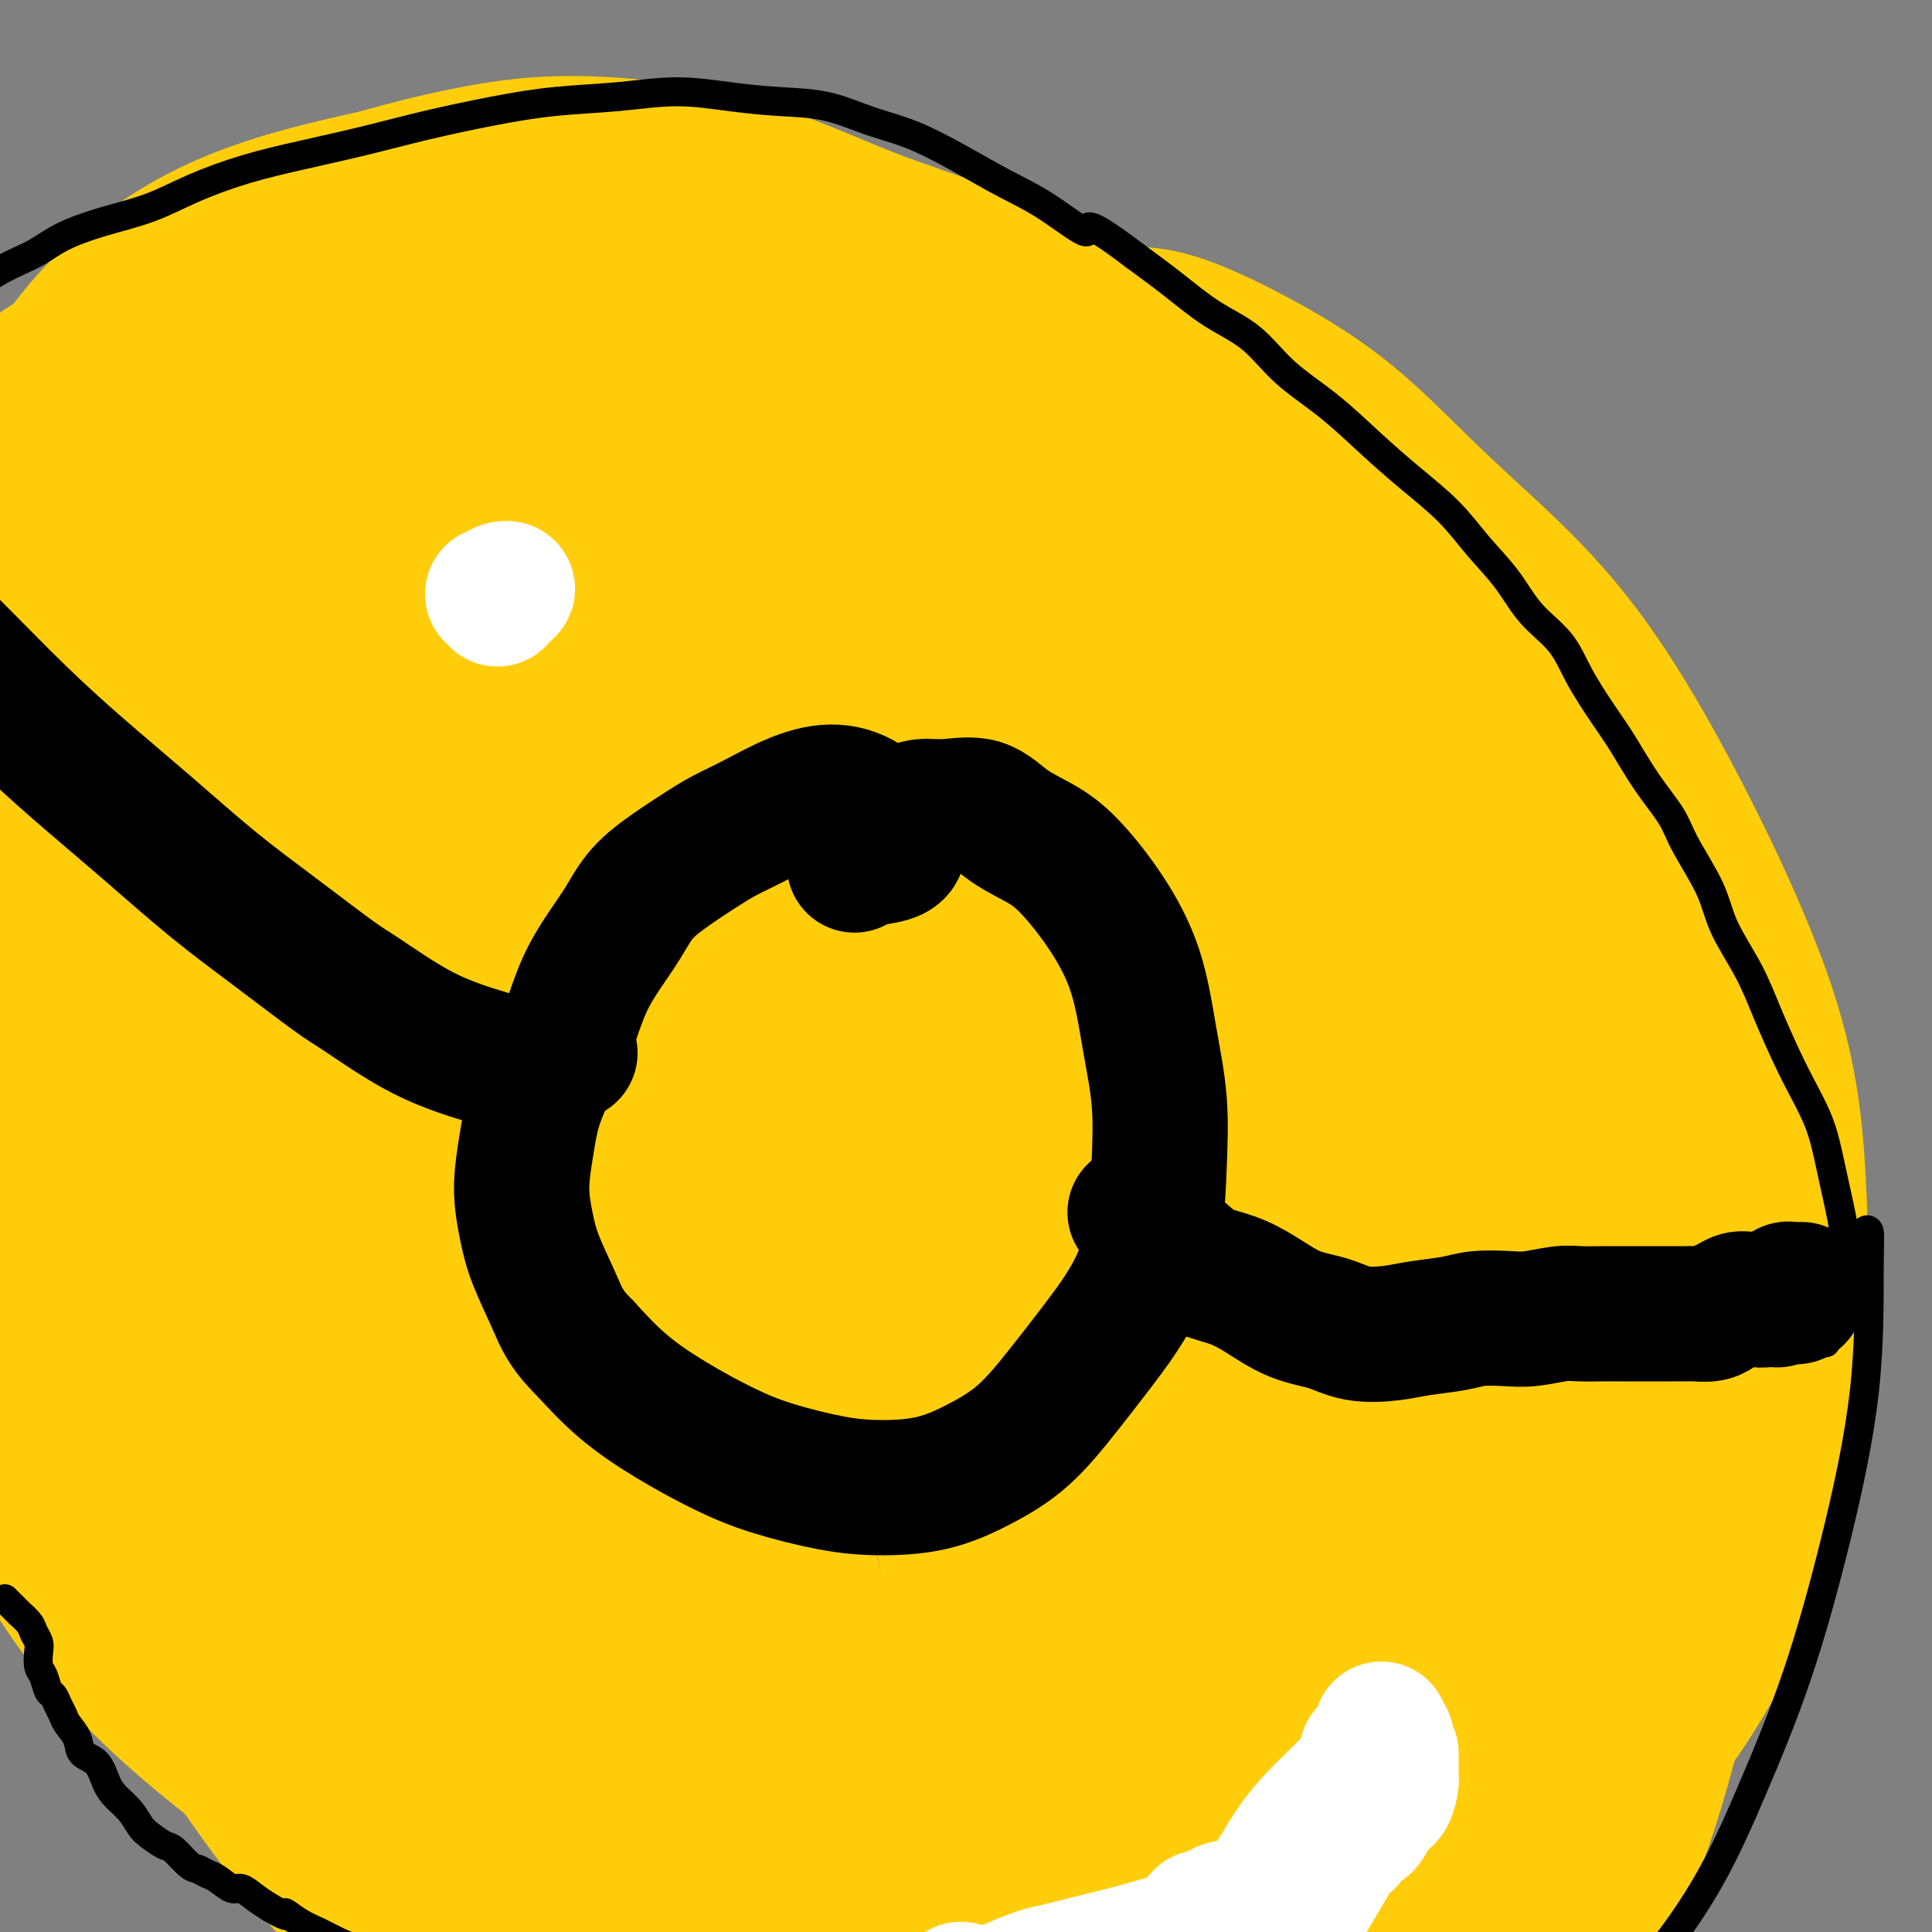
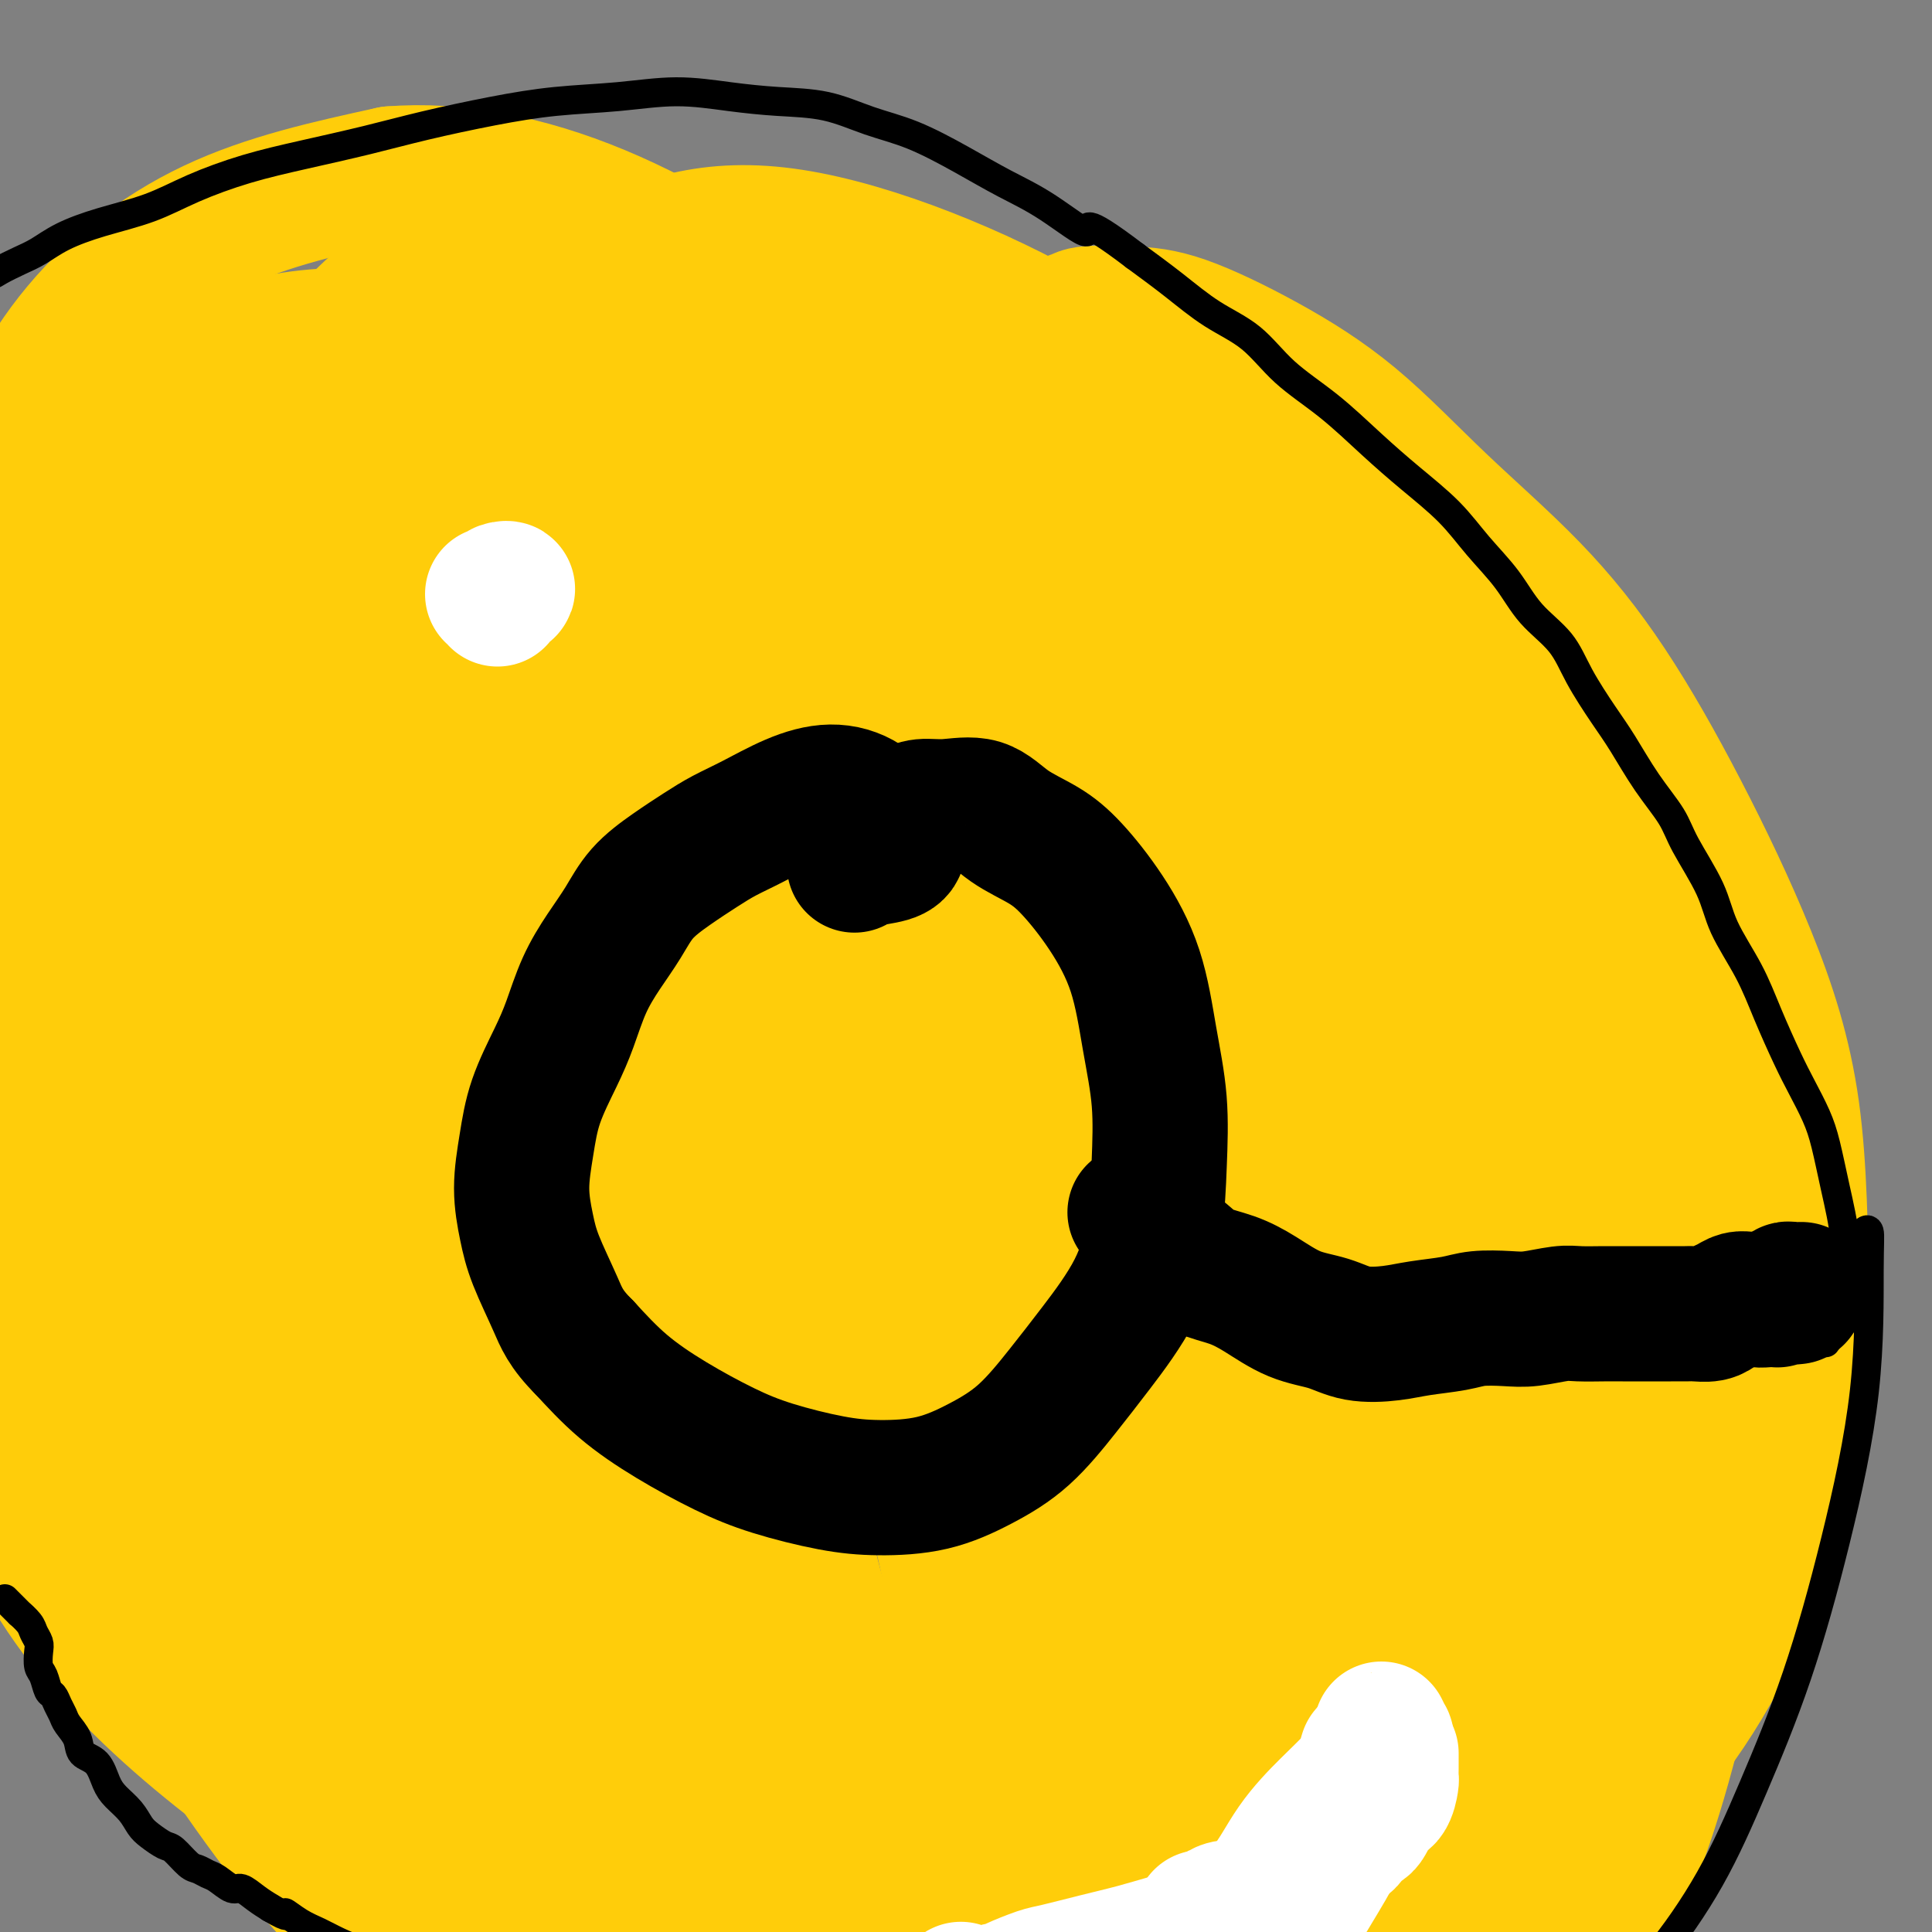
<svg xmlns="http://www.w3.org/2000/svg" viewBox="0 0 400 400" version="1.1">
  <rect x="0" y="0" width="400" height="400" fill="#808080" stroke="none" />
  <g fill="none" stroke="#FFCD0A" stroke-width="28" stroke-linecap="round" stroke-linejoin="round">
    <path d="M210,71c2.958,-1.034 5.915,-2.067 8,-3c2.085,-0.933 3.297,-1.765 4,-2c0.703,-0.235 0.896,0.127 1,0c0.104,-0.127 0.119,-0.742 2,-1c1.881,-0.258 5.627,-0.160 9,0c3.373,0.160 6.373,0.382 11,2c4.627,1.618 10.881,4.632 17,8c6.119,3.368 12.104,7.091 18,12c5.896,4.909 11.704,11.004 18,17c6.296,5.996 13.081,11.894 19,18c5.919,6.106 10.972,12.421 16,20c5.028,7.579 10.031,16.424 15,26c4.969,9.576 9.906,19.885 14,30c4.094,10.115 7.347,20.037 9,32c1.653,11.963 1.707,25.969 2,37c0.293,11.031 0.823,19.089 0,27c-0.823,7.911 -3.001,15.675 -6,24c-2.999,8.325 -6.819,17.211 -11,25c-4.181,7.789 -8.724,14.480 -14,21c-5.276,6.520 -11.284,12.867 -18,18c-6.716,5.133 -14.138,9.051 -22,13c-7.862,3.949 -16.162,7.928 -25,11c-8.838,3.072 -18.214,5.236 -27,7c-8.786,1.764 -16.981,3.127 -26,4c-9.019,0.873 -18.862,1.257 -29,2c-10.138,0.743 -20.570,1.844 -31,2c-10.430,0.156 -20.856,-0.634 -31,-2c-10.144,-1.366 -20.005,-3.307 -29,-6c-8.995,-2.693 -17.123,-6.139 -24,-11c-6.877,-4.861 -12.503,-11.138 -18,-18c-5.497,-6.862 -10.865,-14.309 -16,-22c-5.135,-7.691 -10.039,-15.626 -15,-24c-4.961,-8.374 -9.981,-17.187 -15,-26" />
-     <path d="M16,312c-7.351,-12.324 -10.728,-18.133 -15,-26c-4.272,-7.867 -9.437,-17.793 -14,-27c-4.563,-9.207 -8.523,-17.697 -12,-26c-3.477,-8.303 -6.471,-16.420 -9,-24c-2.529,-7.580 -4.593,-14.624 -6,-21c-1.407,-6.376 -2.157,-12.084 -2,-18c0.157,-5.916 1.222,-12.041 3,-18c1.778,-5.959 4.271,-11.753 7,-18c2.729,-6.247 5.695,-12.947 9,-19c3.305,-6.053 6.950,-11.459 11,-17c4.050,-5.541 8.504,-11.216 12,-15c3.496,-3.784 6.035,-5.677 13,-10c6.965,-4.323 18.357,-11.076 25,-15c6.643,-3.924 8.539,-5.019 12,-7c3.461,-1.981 8.488,-4.850 12,-7c3.512,-2.150 5.510,-3.582 9,-5c3.490,-1.418 8.472,-2.820 13,-4c4.528,-1.180 8.603,-2.136 13,-3c4.397,-0.864 9.118,-1.636 14,-2c4.882,-0.364 9.927,-0.320 15,0c5.073,0.320 10.176,0.915 16,2c5.824,1.085 12.368,2.659 19,5c6.632,2.341 13.350,5.451 20,8c6.650,2.549 13.232,4.539 19,7c5.768,2.461 10.722,5.394 16,8c5.278,2.606 10.878,4.886 17,8c6.122,3.114 12.765,7.061 19,11c6.235,3.939 12.063,7.868 18,12c5.937,4.132 11.982,8.466 18,13c6.018,4.534 12.009,9.267 18,14" />
    <path d="M306,118c13.784,11.013 11.744,13.544 14,20c2.256,6.456 8.809,16.835 14,29c5.191,12.165 9.021,26.115 11,41c1.979,14.885 2.106,30.703 1,47c-1.106,16.297 -3.447,33.072 -7,47c-3.553,13.928 -8.318,25.009 -14,35c-5.682,9.991 -12.281,18.892 -19,27c-6.719,8.108 -13.560,15.422 -20,21c-6.440,5.578 -12.481,9.421 -18,12c-5.519,2.579 -10.518,3.894 -16,3c-5.482,-0.894 -11.446,-3.998 -17,-8c-5.554,-4.002 -10.696,-8.901 -16,-16c-5.304,-7.099 -10.770,-16.397 -15,-27c-4.230,-10.603 -7.223,-22.510 -10,-36c-2.777,-13.490 -5.337,-28.564 -8,-45c-2.663,-16.436 -5.428,-34.233 -7,-53c-1.572,-18.767 -1.949,-38.505 -3,-57c-1.051,-18.495 -2.776,-35.746 -3,-49c-0.224,-13.254 1.052,-22.510 4,-28c2.948,-5.490 7.568,-7.214 13,-8c5.432,-0.786 11.676,-0.636 20,2c8.324,2.636 18.728,7.757 29,16c10.272,8.243 20.411,19.608 31,34c10.589,14.392 21.628,31.810 31,52c9.372,20.190 17.077,43.152 21,66c3.923,22.848 4.065,45.584 1,66c-3.065,20.416 -9.337,38.514 -17,51c-7.663,12.486 -16.717,19.362 -27,24c-10.283,4.638 -21.795,7.040 -33,7c-11.205,-0.040 -22.102,-2.520 -33,-5" />
    <path d="M213,386c-11.564,-3.387 -23.975,-9.356 -36,-17c-12.025,-7.644 -23.665,-16.963 -34,-28c-10.335,-11.037 -19.364,-23.793 -27,-37c-7.636,-13.207 -13.878,-26.864 -19,-41c-5.122,-14.136 -9.125,-28.749 -12,-43c-2.875,-14.251 -4.622,-28.139 -5,-40c-0.378,-11.861 0.612,-21.693 1,-26c0.388,-4.307 0.175,-3.087 2,-10c1.825,-6.913 5.688,-21.959 11,-33c5.312,-11.041 12.073,-18.075 20,-24c7.927,-5.925 17.020,-10.739 27,-13c9.980,-2.261 20.849,-1.969 33,0c12.151,1.969 25.585,5.615 40,13c14.415,7.385 29.810,18.508 45,31c15.190,12.492 30.175,26.353 43,43c12.825,16.647 23.491,36.081 34,54c10.509,17.919 20.860,34.323 21,67c0.140,32.677 -9.931,81.629 -20,105c-10.069,23.371 -20.134,21.163 -31,21c-10.866,-0.163 -22.531,1.718 -35,0c-12.469,-1.718 -25.740,-7.037 -39,-14c-13.260,-6.963 -26.509,-15.570 -39,-25c-12.491,-9.430 -24.225,-19.682 -35,-31c-10.775,-11.318 -20.591,-23.701 -29,-37c-8.409,-13.299 -15.413,-27.516 -21,-42c-5.587,-14.484 -9.758,-29.237 -13,-43c-3.242,-13.763 -5.554,-26.536 -7,-39c-1.446,-12.464 -2.027,-24.619 0,-36c2.027,-11.381 6.661,-21.987 12,-32c5.339,-10.013 11.383,-19.432 20,-27c8.617,-7.568 19.809,-13.284 31,-19" />
    <path d="M151,63c10.832,-3.965 22.414,-4.378 36,-2c13.586,2.378 29.178,7.548 45,16c15.822,8.452 31.873,20.185 49,39c17.127,18.815 35.330,44.710 46,64c10.670,19.290 13.808,31.974 16,52c2.192,20.026 3.439,47.393 0,69c-3.439,21.607 -11.566,37.452 -22,49c-10.434,11.548 -23.177,18.799 -37,24c-13.823,5.201 -28.726,8.353 -43,8c-14.274,-0.353 -27.918,-4.210 -42,-9c-14.082,-4.790 -28.601,-10.512 -42,-18c-13.399,-7.488 -25.677,-16.740 -37,-27c-11.323,-10.260 -21.690,-21.527 -30,-33c-8.310,-11.473 -14.563,-23.151 -20,-36c-5.437,-12.849 -10.060,-26.869 -13,-40c-2.940,-13.131 -4.198,-25.371 -5,-37c-0.802,-11.629 -1.147,-22.645 1,-34c2.147,-11.355 6.786,-23.049 13,-34c6.214,-10.951 14.003,-21.161 24,-31c9.997,-9.839 22.203,-19.309 34,-26c11.797,-6.691 23.187,-10.602 40,-8c16.813,2.602 39.051,11.718 55,21c15.949,9.282 25.609,18.730 38,33c12.391,14.270 27.515,33.363 39,54c11.485,20.637 19.333,42.818 23,67c3.667,24.182 3.153,50.363 -2,74c-5.153,23.637 -14.944,44.729 -27,61c-12.056,16.271 -26.376,27.722 -42,35c-15.624,7.278 -32.553,10.382 -48,10c-15.447,-0.382 -29.414,-4.252 -44,-9c-14.586,-4.748 -29.793,-10.374 -45,-16" />
    <path d="M111,379c-15.047,-6.566 -30.164,-14.983 -43,-24c-12.836,-9.017 -23.389,-18.636 -34,-29c-10.611,-10.364 -21.279,-21.474 -29,-33c-7.721,-11.526 -12.494,-23.467 -16,-36c-3.506,-12.533 -5.746,-25.659 -7,-38c-1.254,-12.341 -1.521,-23.897 -1,-34c0.521,-10.103 1.831,-18.754 5,-27c3.169,-8.246 8.197,-16.089 14,-24c5.803,-7.911 12.382,-15.892 26,-26c13.618,-10.108 34.275,-22.343 49,-30c14.725,-7.657 23.519,-10.736 37,-13c13.481,-2.264 31.649,-3.712 48,0c16.351,3.712 30.885,12.583 45,24c14.115,11.417 27.811,25.379 39,41c11.189,15.621 19.869,32.900 26,52c6.131,19.100 9.711,40.020 9,62c-0.711,21.980 -5.715,45.021 -15,66c-9.285,20.979 -22.852,39.897 -40,55c-17.148,15.103 -37.878,26.389 -56,32c-18.122,5.611 -33.638,5.545 -48,3c-14.362,-2.545 -27.571,-7.570 -40,-14c-12.429,-6.430 -24.076,-14.266 -35,-23c-10.924,-8.734 -21.123,-18.366 -29,-29c-7.877,-10.634 -13.433,-22.269 -18,-36c-4.567,-13.731 -8.145,-29.557 -10,-46c-1.855,-16.443 -1.987,-33.504 -2,-51c-0.013,-17.496 0.093,-35.426 2,-52c1.907,-16.574 5.614,-31.793 10,-45c4.386,-13.207 9.450,-24.402 17,-34c7.550,-9.598 17.586,-17.599 29,-23c11.414,-5.401 24.207,-8.200 37,-11" />
    <path d="M81,36c13.273,-1.075 27.954,1.738 43,8c15.046,6.262 30.457,15.974 46,28c15.543,12.026 31.216,26.367 45,45c13.784,18.633 25.677,41.557 34,66c8.323,24.443 13.075,50.403 14,77c0.925,26.597 -1.978,53.829 -9,76c-7.022,22.171 -18.164,39.280 -29,51c-10.836,11.720 -21.366,18.051 -33,21c-11.634,2.949 -24.373,2.517 -37,0c-12.627,-2.517 -25.141,-7.119 -37,-13c-11.859,-5.881 -23.064,-13.040 -34,-22c-10.936,-8.960 -21.603,-19.721 -31,-31c-9.397,-11.279 -17.525,-23.077 -24,-36c-6.475,-12.923 -11.297,-26.969 -14,-41c-2.703,-14.031 -3.287,-28.045 -3,-41c0.287,-12.955 1.445,-24.852 4,-34c2.555,-9.148 6.507,-15.548 13,-21c6.493,-5.452 15.528,-9.955 28,-16c12.472,-6.045 28.380,-13.632 47,-22c18.620,-8.368 39.951,-17.518 60,-23c20.049,-5.482 38.817,-7.297 55,-4c16.183,3.297 29.780,11.704 44,25c14.220,13.296 29.064,31.480 40,51c10.936,19.520 17.965,40.375 22,61c4.035,20.625 5.075,41.020 2,61c-3.075,19.980 -10.264,39.545 -21,54c-10.736,14.455 -25.018,23.802 -41,30c-15.982,6.198 -33.665,9.249 -49,7c-15.335,-2.249 -28.321,-9.798 -41,-18c-12.679,-8.202 -25.051,-17.058 -36,-28c-10.949,-10.942 -20.474,-23.971 -30,-37" />
    <path d="M109,310c-8.681,-13.526 -15.385,-28.839 -21,-45c-5.615,-16.161 -10.143,-33.168 -13,-50c-2.857,-16.832 -4.045,-33.487 -4,-50c0.045,-16.513 1.322,-32.884 5,-47c3.678,-14.116 9.757,-25.976 18,-35c8.243,-9.024 18.651,-15.210 31,-17c12.349,-1.790 26.640,0.817 43,9c16.360,8.183 34.790,21.943 52,39c17.210,17.057 33.200,37.412 45,61c11.800,23.588 19.410,50.410 23,75c3.590,24.590 3.162,46.947 -1,66c-4.162,19.053 -12.057,34.801 -22,46c-9.943,11.199 -21.935,17.850 -34,21c-12.065,3.150 -24.203,2.799 -36,-1c-11.797,-3.799 -23.253,-11.047 -35,-20c-11.747,-8.953 -23.786,-19.613 -36,-31c-12.214,-11.387 -24.602,-23.503 -35,-37c-10.398,-13.497 -18.807,-28.377 -27,-43c-8.193,-14.623 -16.169,-28.990 -22,-43c-5.831,-14.010 -9.517,-27.664 -12,-40c-2.483,-12.336 -3.764,-23.354 -2,-34c1.764,-10.646 6.574,-20.921 14,-29c7.426,-8.079 17.467,-13.962 31,-18c13.533,-4.038 30.556,-6.233 49,-4c18.444,2.233 38.307,8.892 57,20c18.693,11.108 36.216,26.666 51,42c14.784,15.334 26.829,30.446 37,48c10.171,17.554 18.469,37.551 22,57c3.531,19.449 2.297,38.352 -3,57c-5.297,18.648 -14.656,37.042 -28,51c-13.344,13.958 -30.672,23.479 -48,33" />
    <path d="M208,391c-16.937,7.423 -35.281,9.482 -52,9c-16.719,-0.482 -31.813,-3.504 -46,-9c-14.187,-5.496 -27.465,-13.467 -40,-22c-12.535,-8.533 -24.326,-17.630 -35,-27c-10.674,-9.370 -20.231,-19.013 -27,-30c-6.769,-10.987 -10.750,-23.318 -13,-37c-2.250,-13.682 -2.771,-28.715 -2,-39c0.771,-10.285 2.833,-15.823 7,-23c4.167,-7.177 10.440,-15.993 19,-24c8.560,-8.007 19.408,-15.204 33,-24c13.592,-8.796 29.928,-19.192 48,-31c18.072,-11.808 37.878,-25.029 55,-33c17.122,-7.971 31.558,-10.692 46,-8c14.442,2.692 28.889,10.796 43,22c14.111,11.204 27.884,25.509 40,41c12.116,15.491 22.574,32.167 31,51c8.426,18.833 14.820,39.821 18,62c3.180,22.179 3.146,45.548 -1,67c-4.146,21.452 -12.402,40.986 -23,57c-10.598,16.014 -23.537,28.507 -38,36c-14.463,7.493 -30.451,9.985 -45,9c-14.549,-0.985 -27.659,-5.448 -40,-12c-12.341,-6.552 -23.913,-15.193 -35,-26c-11.087,-10.807 -21.687,-23.781 -31,-38c-9.313,-14.219 -17.337,-29.684 -24,-47c-6.663,-17.316 -11.964,-36.482 -17,-56c-5.036,-19.518 -9.805,-39.387 -13,-57c-3.195,-17.613 -4.815,-32.968 -5,-47c-0.185,-14.032 1.066,-26.739 4,-37c2.934,-10.261 7.553,-18.074 16,-24c8.447,-5.926 20.724,-9.963 33,-14" />
    <path d="M114,80c12.824,-2.450 28.383,-1.575 43,2c14.617,3.575 28.293,9.849 43,19c14.707,9.151 30.444,21.180 43,35c12.556,13.820 21.931,29.432 29,48c7.069,18.568 11.830,40.093 12,61c0.170,20.907 -4.253,41.196 -13,59c-8.747,17.804 -21.818,33.122 -37,43c-15.182,9.878 -32.475,14.315 -48,15c-15.525,0.685 -29.283,-2.383 -43,-8c-13.717,-5.617 -27.394,-13.783 -41,-22c-13.606,-8.217 -27.142,-16.487 -40,-26c-12.858,-9.513 -25.040,-20.271 -35,-32c-9.960,-11.729 -17.700,-24.429 -24,-37c-6.300,-12.571 -11.161,-25.012 -14,-37c-2.839,-11.988 -3.657,-23.522 -2,-35c1.657,-11.478 5.789,-22.900 13,-33c7.211,-10.100 17.502,-18.877 29,-28c11.498,-9.123 24.202,-18.591 44,-24c19.798,-5.409 46.691,-6.760 65,-5c18.309,1.760 28.033,6.630 43,17c14.967,10.370 35.177,26.240 52,44c16.823,17.760 30.260,37.410 40,59c9.740,21.590 15.782,45.119 18,69c2.218,23.881 0.613,48.112 -6,71c-6.613,22.888 -18.233,44.432 -32,60c-13.767,15.568 -29.682,25.159 -45,30c-15.318,4.841 -30.038,4.933 -45,2c-14.962,-2.933 -30.165,-8.889 -44,-16c-13.835,-7.111 -26.302,-15.376 -39,-24c-12.698,-8.624 -25.628,-17.607 -36,-28c-10.372,-10.393 -18.186,-22.197 -26,-34" />
    <path d="M18,325c-6.551,-12.028 -9.930,-25.098 -12,-38c-2.070,-12.902 -2.833,-25.635 -3,-39c-0.167,-13.365 0.261,-27.360 3,-39c2.739,-11.640 7.789,-20.923 14,-29c6.211,-8.077 13.583,-14.947 25,-23c11.417,-8.053 26.879,-17.287 44,-27c17.121,-9.713 35.903,-19.903 54,-27c18.097,-7.097 35.511,-11.102 53,-9c17.489,2.102 35.052,10.310 51,23c15.948,12.690 30.279,29.862 41,49c10.721,19.138 17.830,40.243 22,64c4.170,23.757 5.400,50.167 1,75c-4.400,24.833 -14.429,48.089 -27,66c-12.571,17.911 -27.684,30.478 -42,37c-14.316,6.522 -27.835,6.999 -42,4c-14.165,-2.999 -28.976,-9.473 -44,-17c-15.024,-7.527 -30.262,-16.105 -45,-26c-14.738,-9.895 -28.975,-21.105 -42,-33c-13.025,-11.895 -24.839,-24.475 -35,-38c-10.161,-13.525 -18.670,-27.994 -26,-44c-7.330,-16.006 -13.480,-33.547 -18,-50c-4.520,-16.453 -7.408,-31.816 -9,-45c-1.592,-13.184 -1.886,-24.187 1,-34c2.886,-9.813 8.952,-18.434 18,-26c9.048,-7.566 21.079,-14.075 34,-20c12.921,-5.925 26.732,-11.265 47,-9c20.268,2.265 46.995,12.134 65,22c18.005,9.866 27.290,19.727 40,35c12.710,15.273 28.845,35.958 40,58c11.155,22.042 17.330,45.441 19,69c1.670,23.559 -1.165,47.280 -4,71" />
    <path d="M241,325c-5.137,21.883 -15.978,41.090 -28,54c-12.022,12.910 -25.225,19.523 -38,21c-12.775,1.477 -25.121,-2.181 -38,-8c-12.879,-5.819 -26.290,-13.797 -39,-23c-12.710,-9.203 -24.719,-19.631 -36,-31c-11.281,-11.369 -21.833,-23.679 -31,-37c-9.167,-13.321 -16.950,-27.651 -23,-43c-6.050,-15.349 -10.366,-31.715 -13,-47c-2.634,-15.285 -3.587,-29.490 -3,-43c0.587,-13.510 2.713,-26.326 8,-38c5.287,-11.674 13.733,-22.205 25,-32c11.267,-9.795 25.354,-18.852 40,-25c14.646,-6.148 29.849,-9.386 50,-3c20.151,6.386 45.249,22.396 62,36c16.751,13.604 25.153,24.800 36,43c10.847,18.200 24.137,43.403 32,69c7.863,25.597 10.298,51.588 8,76c-2.298,24.412 -9.329,47.245 -20,66c-10.671,18.755 -24.982,33.431 -39,42c-14.018,8.569 -27.744,11.029 -40,9c-12.256,-2.029 -23.042,-8.549 -34,-16c-10.958,-7.451 -22.090,-15.834 -32,-26c-9.910,-10.166 -18.600,-22.116 -26,-35c-7.400,-12.884 -13.511,-26.702 -18,-41c-4.489,-14.298 -7.356,-29.078 -9,-44c-1.644,-14.922 -2.064,-29.987 0,-43c2.064,-13.013 6.611,-23.973 14,-36c7.389,-12.027 17.620,-25.121 31,-37c13.380,-11.879 29.910,-22.544 45,-24c15.090,-1.456 28.740,6.298 41,21c12.260,14.702 23.130,36.351 34,58" />
    <path d="M200,188c9.522,20.131 16.327,41.460 20,63c3.673,21.540 4.215,43.293 1,63c-3.215,19.707 -10.188,37.369 -18,50c-7.812,12.631 -16.465,20.230 -27,22c-10.535,1.770 -22.954,-2.288 -31,-7c-8.046,-4.712 -11.720,-10.077 -17,-19c-5.280,-8.923 -12.165,-21.403 -17,-35c-4.835,-13.597 -7.620,-28.312 -10,-44c-2.380,-15.688 -4.354,-32.350 -5,-49c-0.646,-16.650 0.037,-33.290 3,-49c2.963,-15.710 8.204,-30.491 14,-42c5.796,-11.509 12.145,-19.745 20,-22c7.855,-2.255 17.216,1.471 27,9c9.784,7.529 19.991,18.862 30,34c10.009,15.138 19.819,34.080 27,56c7.181,21.920 11.732,46.816 13,71c1.268,24.184 -0.746,47.656 -6,69c-5.254,21.344 -13.746,40.561 -21,53c-7.254,12.439 -13.270,18.099 -18,19c-4.730,0.901 -8.174,-2.958 -12,-9c-3.826,-6.042 -8.034,-14.267 -11,-26c-2.966,-11.733 -4.690,-26.973 -6,-44c-1.310,-17.027 -2.204,-35.840 -3,-57c-0.796,-21.160 -1.492,-44.667 -2,-68c-0.508,-23.333 -0.826,-46.493 -1,-66c-0.174,-19.507 -0.202,-35.362 0,-44c0.202,-8.638 0.634,-10.058 3,-7c2.366,3.058 6.665,10.593 12,22c5.335,11.407 11.706,26.687 17,44c5.294,17.313 9.513,36.661 12,58c2.487,21.339 3.244,44.670 4,68" />
    <path d="M198,301c0.079,21.239 -1.724,40.336 -3,55c-1.276,14.664 -2.026,24.896 -2,31c0.026,6.104 0.828,8.081 2,7c1.172,-1.081 2.713,-5.219 5,-13c2.287,-7.781 5.321,-19.204 8,-34c2.679,-14.796 5.005,-32.965 6,-53c0.995,-20.035 0.660,-41.936 -1,-64c-1.660,-22.064 -4.646,-44.291 -9,-60c-4.354,-15.709 -10.077,-24.899 -15,-30c-4.923,-5.101 -9.046,-6.112 -12,-5c-2.954,1.112 -4.740,4.348 -6,10c-1.260,5.652 -1.994,13.722 -3,25c-1.006,11.278 -2.284,25.765 -3,41c-0.716,15.235 -0.869,31.218 -1,48c-0.131,16.782 -0.238,34.364 1,48c1.238,13.636 3.823,23.326 7,31c3.177,7.674 6.946,13.333 10,16c3.054,2.667 5.393,2.343 8,-1c2.607,-3.343 5.483,-9.704 8,-20c2.517,-10.296 4.675,-24.528 6,-41c1.325,-16.472 1.818,-35.184 0,-55c-1.818,-19.816 -5.945,-40.734 -11,-58c-5.055,-17.266 -11.036,-30.879 -17,-40c-5.964,-9.121 -11.911,-13.752 -17,-16c-5.089,-2.248 -9.319,-2.115 -12,0c-2.681,2.115 -3.812,6.211 -5,13c-1.188,6.789 -2.431,16.272 -3,28c-0.569,11.728 -0.462,25.700 0,41c0.462,15.300 1.278,31.927 2,49c0.722,17.073 1.349,34.592 1,51c-0.349,16.408 -1.675,31.704 -3,47" />
    <path d="M139,352c-1.318,13.509 -3.112,23.780 -4,30c-0.888,6.220 -0.869,8.388 -1,8c-0.131,-0.388 -0.413,-3.330 0,-9c0.413,-5.670 1.521,-14.066 3,-25c1.479,-10.934 3.327,-24.405 5,-40c1.673,-15.595 3.169,-33.315 3,-53c-0.169,-19.685 -2.003,-41.336 -4,-61c-1.997,-19.664 -4.158,-37.340 -7,-52c-2.842,-14.660 -6.364,-26.302 -9,-32c-2.636,-5.698 -4.387,-5.451 -6,-5c-1.613,0.451 -3.088,1.107 -4,6c-0.912,4.893 -1.262,14.023 -2,24c-0.738,9.977 -1.864,20.803 -4,37c-2.136,16.197 -5.283,37.767 -8,53c-2.717,15.233 -5.003,24.130 -9,36c-3.997,11.870 -9.704,26.714 -14,38c-4.296,11.286 -7.180,19.014 -9,24c-1.820,4.986 -2.574,7.229 -3,8c-0.426,0.771 -0.523,0.071 0,-3c0.523,-3.071 1.667,-8.514 4,-17c2.333,-8.486 5.856,-20.014 10,-33c4.144,-12.986 8.910,-27.428 12,-43c3.090,-15.572 4.503,-32.272 6,-48c1.497,-15.728 3.079,-30.482 4,-41c0.921,-10.518 1.181,-16.800 1,-20c-0.181,-3.200 -0.804,-3.317 -1,-2c-0.196,1.317 0.036,4.068 0,10c-0.036,5.932 -0.340,15.044 -1,25c-0.660,9.956 -1.678,20.758 -4,35c-2.322,14.242 -5.949,31.926 -9,48c-3.051,16.074 -5.525,30.537 -8,45" />
    <path d="M80,295c-3.954,21.072 -5.338,27.253 -6,33c-0.662,5.747 -0.603,11.059 1,13c1.603,1.941 4.751,0.511 9,-4c4.249,-4.511 9.598,-12.104 15,-21c5.402,-8.896 10.858,-19.094 16,-31c5.142,-11.906 9.970,-25.521 13,-38c3.030,-12.479 4.261,-23.822 5,-34c0.739,-10.178 0.987,-19.190 1,-27c0.013,-7.810 -0.209,-14.419 -1,-19c-0.791,-4.581 -2.150,-7.134 -3,-8c-0.850,-0.866 -1.192,-0.046 -2,3c-0.808,3.046 -2.083,8.318 -4,16c-1.917,7.682 -4.478,17.775 -7,28c-2.522,10.225 -5.005,20.580 -7,32c-1.995,11.420 -3.500,23.903 -5,34c-1.500,10.097 -2.993,17.809 -3,23c-0.007,5.191 1.473,7.861 3,8c1.527,0.139 3.102,-2.253 6,-9c2.898,-6.747 7.120,-17.848 12,-31c4.880,-13.152 10.417,-28.355 13,-44c2.583,-15.645 2.213,-31.730 2,-44c-0.213,-12.270 -0.269,-20.723 -2,-26c-1.731,-5.277 -5.139,-7.378 -8,-8c-2.861,-0.622 -5.176,0.233 -8,2c-2.824,1.767 -6.156,4.444 -10,10c-3.844,5.556 -8.198,13.991 -13,23c-4.802,9.009 -10.052,18.591 -16,30c-5.948,11.409 -12.594,24.646 -19,37c-6.406,12.354 -12.571,23.826 -18,34c-5.429,10.174 -10.123,19.050 -13,26c-2.877,6.950 -3.939,11.975 -5,17" />
    <path d="M26,320c-2.977,8.588 -1.421,8.558 0,9c1.421,0.442 2.706,1.355 5,1c2.294,-0.355 5.598,-1.979 9,-6c3.402,-4.021 6.903,-10.439 11,-17c4.097,-6.561 8.792,-13.264 13,-21c4.208,-7.736 7.930,-16.506 10,-24c2.070,-7.494 2.488,-13.713 3,-18c0.512,-4.287 1.117,-6.641 1,-8c-0.117,-1.359 -0.956,-1.722 -2,-1c-1.044,0.722 -2.294,2.530 -4,6c-1.706,3.470 -3.866,8.603 -7,15c-3.134,6.397 -7.240,14.059 -11,22c-3.760,7.941 -7.175,16.160 -9,22c-1.825,5.840 -2.062,9.302 -2,11c0.062,1.698 0.423,1.632 2,0c1.577,-1.632 4.371,-4.831 8,-10c3.629,-5.169 8.093,-12.309 14,-22c5.907,-9.691 13.257,-21.933 19,-35c5.743,-13.067 9.879,-26.958 14,-40c4.121,-13.042 8.229,-25.236 11,-39c2.771,-13.764 4.207,-29.098 5,-42c0.793,-12.902 0.945,-23.372 0,-29c-0.945,-5.628 -2.986,-6.416 -5,-7c-2.014,-0.584 -3.999,-0.965 -7,0c-3.001,0.965 -7.016,3.276 -11,7c-3.984,3.724 -7.938,8.860 -13,14c-5.062,5.140 -11.233,10.285 -17,15c-5.767,4.715 -11.130,9.000 -16,13c-4.870,4.000 -9.249,7.714 -12,11c-2.751,3.286 -3.876,6.143 -5,9" />
    <path d="M30,156c-1.026,2.760 -1.090,5.159 -1,7c0.090,1.841 0.333,3.122 2,4c1.667,0.878 4.758,1.351 8,0c3.242,-1.351 6.636,-4.525 11,-8c4.364,-3.475 9.697,-7.249 16,-15c6.303,-7.751 13.575,-19.477 18,-30c4.425,-10.523 6.003,-19.842 7,-27c0.997,-7.158 1.414,-12.157 1,-15c-0.414,-2.843 -1.661,-3.532 -3,-4c-1.339,-0.468 -2.772,-0.716 -5,0c-2.228,0.716 -5.250,2.396 -9,5c-3.750,2.604 -8.228,6.132 -13,11c-4.772,4.868 -9.837,11.075 -15,17c-5.163,5.925 -10.422,11.567 -15,18c-4.578,6.433 -8.474,13.655 -12,21c-3.526,7.345 -6.682,14.812 -9,21c-2.318,6.188 -3.799,11.096 -5,15c-1.201,3.904 -2.121,6.805 -2,9c0.121,2.195 1.283,3.686 2,5c0.717,1.314 0.991,2.451 2,3c1.009,0.549 2.755,0.511 4,0c1.245,-0.511 1.990,-1.494 3,-3c1.010,-1.506 2.285,-3.533 4,-6c1.715,-2.467 3.871,-5.372 6,-9c2.129,-3.628 4.233,-7.977 7,-14c2.767,-6.023 6.199,-13.721 9,-21c2.801,-7.279 4.972,-14.141 7,-20c2.028,-5.859 3.915,-10.715 5,-14c1.085,-3.285 1.369,-5.000 2,-7c0.631,-2.000 1.609,-4.286 3,-7c1.391,-2.714 3.196,-5.857 5,-9" />
    <path d="M63,83c6.277,-15.553 2.971,-8.437 3,-7c0.029,1.437 3.393,-2.806 5,-5c1.607,-2.194 1.458,-2.341 2,-3c0.542,-0.659 1.776,-1.832 3,-3c1.224,-1.168 2.439,-2.332 4,-3c1.561,-0.668 3.467,-0.838 5,-1c1.533,-0.162 2.695,-0.314 4,-1c1.305,-0.686 2.755,-1.906 4,-3c1.245,-1.094 2.284,-2.063 3,-3c0.716,-0.937 1.110,-1.841 2,-3c0.890,-1.159 2.277,-2.571 3,-3c0.723,-0.429 0.782,0.125 1,0c0.218,-0.125 0.596,-0.929 1,-1c0.404,-0.071 0.833,0.593 1,1c0.167,0.407 0.072,0.558 0,1c-0.072,0.442 -0.121,1.175 0,2c0.121,0.825 0.413,1.743 0,3c-0.413,1.257 -1.530,2.853 -2,4c-0.470,1.147 -0.294,1.846 -1,3c-0.706,1.154 -2.293,2.764 -3,4c-0.707,1.236 -0.532,2.098 -1,3c-0.468,0.902 -1.577,1.845 -2,3c-0.423,1.155 -0.158,2.523 0,4c0.158,1.477 0.210,3.065 0,3c-0.210,-0.065 -0.683,-1.783 -1,-3c-0.317,-1.217 -0.477,-1.935 0,-2c0.477,-0.065 1.590,0.521 2,1c0.410,0.479 0.117,0.851 0,1c-0.117,0.149 -0.059,0.074 0,0" />
  </g>
  <g fill="none" stroke="#000000" stroke-width="28" stroke-linecap="round" stroke-linejoin="round">
    <path d="M186,173c-0.389,-0.725 -0.778,-1.451 -1,-2c-0.222,-0.549 -0.276,-0.922 0,-1c0.276,-0.078 0.882,0.138 1,0c0.118,-0.138 -0.251,-0.629 0,-1c0.251,-0.371 1.124,-0.624 2,-1c0.876,-0.376 1.755,-0.877 3,-1c1.245,-0.123 2.854,0.133 5,0c2.146,-0.133 4.827,-0.656 7,0c2.173,0.656 3.838,2.489 6,4c2.162,1.511 4.819,2.699 7,4c2.181,1.301 3.884,2.716 6,5c2.116,2.284 4.644,5.438 7,9c2.356,3.562 4.539,7.532 6,12c1.461,4.468 2.201,9.435 3,14c0.799,4.565 1.657,8.728 2,13c0.343,4.272 0.170,8.652 0,13c-0.170,4.348 -0.338,8.665 -1,13c-0.662,4.335 -1.818,8.690 -4,13c-2.182,4.310 -5.390,8.577 -8,12c-2.610,3.423 -4.621,6.004 -7,9c-2.379,2.996 -5.127,6.409 -8,9c-2.873,2.591 -5.872,4.360 -9,6c-3.128,1.640 -6.387,3.151 -10,4c-3.613,0.849 -7.582,1.037 -11,1c-3.418,-0.037 -6.284,-0.299 -10,-1c-3.716,-0.701 -8.280,-1.840 -12,-3c-3.720,-1.160 -6.595,-2.342 -10,-4c-3.405,-1.658 -7.340,-3.793 -11,-6c-3.660,-2.207 -7.046,-4.488 -10,-7c-2.954,-2.512 -5.477,-5.256 -8,-8" />
    <path d="M121,279c-3.928,-3.900 -4.749,-6.150 -6,-9c-1.251,-2.850 -2.934,-6.299 -4,-9c-1.066,-2.701 -1.517,-4.654 -2,-7c-0.483,-2.346 -1.000,-5.086 -1,-8c-0.000,-2.914 0.516,-6.003 1,-9c0.484,-2.997 0.936,-5.903 2,-9c1.064,-3.097 2.738,-6.385 4,-9c1.262,-2.615 2.110,-4.558 3,-7c0.890,-2.442 1.822,-5.384 3,-8c1.178,-2.616 2.604,-4.906 4,-7c1.396,-2.094 2.763,-3.992 4,-6c1.237,-2.008 2.344,-4.125 4,-6c1.656,-1.875 3.861,-3.506 6,-5c2.139,-1.494 4.212,-2.850 6,-4c1.788,-1.150 3.292,-2.095 5,-3c1.708,-0.905 3.619,-1.772 6,-3c2.381,-1.228 5.231,-2.817 8,-4c2.769,-1.183 5.457,-1.960 8,-2c2.543,-0.040 4.941,0.658 7,2c2.059,1.342 3.777,3.330 5,5c1.223,1.670 1.949,3.022 2,4c0.051,0.978 -0.574,1.582 -2,2c-1.426,0.418 -3.653,0.651 -5,1c-1.347,0.349 -1.813,0.814 -2,1c-0.187,0.186 -0.093,0.093 0,0" />
-     <path d="M118,218c-1.878,1.285 -3.757,2.570 -5,3c-1.243,0.430 -1.852,0.004 -2,0c-0.148,-0.004 0.165,0.415 -2,0c-2.165,-0.415 -6.808,-1.665 -11,-3c-4.192,-1.335 -7.935,-2.757 -12,-5c-4.065,-2.243 -8.454,-5.308 -11,-7c-2.546,-1.692 -3.250,-2.009 -6,-4c-2.750,-1.991 -7.546,-5.654 -12,-9c-4.454,-3.346 -8.565,-6.374 -13,-10c-4.435,-3.626 -9.192,-7.852 -14,-12c-4.808,-4.148 -9.665,-8.220 -14,-12c-4.335,-3.780 -8.147,-7.267 -12,-11c-3.853,-3.733 -7.746,-7.711 -11,-11c-3.254,-3.289 -5.869,-5.887 -8,-8c-2.131,-2.113 -3.778,-3.740 -5,-5c-1.222,-1.260 -2.019,-2.154 -3,-3c-0.981,-0.846 -2.146,-1.643 -3,-2c-0.854,-0.357 -1.398,-0.273 -2,-1c-0.602,-0.727 -1.262,-2.264 -2,-3c-0.738,-0.736 -1.553,-0.671 -2,-1c-0.447,-0.329 -0.526,-1.052 -1,-2c-0.474,-0.948 -1.342,-2.121 -2,-3c-0.658,-0.879 -1.104,-1.462 -2,-2c-0.896,-0.538 -2.241,-1.029 -3,-2c-0.759,-0.971 -0.931,-2.420 -1,-3c-0.069,-0.580 -0.034,-0.290 0,0" />
    <path d="M235,251c1.563,1.534 3.127,3.068 4,4c0.873,0.932 1.056,1.263 2,2c0.944,0.737 2.648,1.882 4,3c1.352,1.118 2.352,2.210 4,3c1.648,0.790 3.943,1.277 6,2c2.057,0.723 3.876,1.683 6,3c2.124,1.317 4.554,2.991 7,4c2.446,1.009 4.909,1.354 7,2c2.091,0.646 3.810,1.595 6,2c2.190,0.405 4.851,0.266 7,0c2.149,-0.266 3.787,-0.659 6,-1c2.213,-0.341 5.001,-0.631 7,-1c1.999,-0.369 3.208,-0.817 5,-1c1.792,-0.183 4.166,-0.102 6,0c1.834,0.102 3.126,0.223 5,0c1.874,-0.223 4.329,-0.792 6,-1c1.671,-0.208 2.558,-0.056 4,0c1.442,0.056 3.439,0.015 5,0c1.561,-0.015 2.687,-0.004 4,0c1.313,0.004 2.812,0.001 4,0c1.188,-0.001 2.065,0.001 3,0c0.935,-0.001 1.927,-0.003 3,0c1.073,0.003 2.227,0.012 3,0c0.773,-0.012 1.166,-0.046 2,0c0.834,0.046 2.110,0.170 3,0c0.890,-0.170 1.394,-0.634 2,-1c0.606,-0.366 1.314,-0.634 2,-1c0.686,-0.366 1.349,-0.830 2,-1c0.651,-0.170 1.291,-0.046 2,0c0.709,0.046 1.488,0.013 2,0c0.512,-0.013 0.756,-0.007 1,0" />
    <path d="M365,269c13.177,-1.084 4.118,-0.294 1,0c-3.118,0.294 -0.297,0.093 1,0c1.297,-0.093 1.069,-0.076 1,0c-0.069,0.076 0.019,0.213 0,0c-0.019,-0.213 -0.146,-0.775 0,-1c0.146,-0.225 0.564,-0.113 1,0c0.436,0.113 0.891,0.226 1,0c0.109,-0.226 -0.129,-0.793 0,-1c0.129,-0.207 0.623,-0.056 1,0c0.377,0.056 0.637,0.015 1,0c0.363,-0.015 0.828,-0.004 1,0c0.172,0.004 0.049,0.001 0,0c-0.049,-0.001 -0.025,-0.001 0,0" />
  </g>
  <g fill="none" stroke="#000000" stroke-width="6" stroke-linecap="round" stroke-linejoin="round">
    <path d="M386,257c0.031,-0.334 0.061,-0.669 0,-1c-0.061,-0.331 -0.215,-0.659 0,-1c0.215,-0.341 0.799,-0.697 1,0c0.201,0.697 0.020,2.446 0,8c-0.020,5.554 0.121,14.914 -1,25c-1.121,10.086 -3.503,20.897 -6,31c-2.497,10.103 -5.109,19.498 -8,28c-2.891,8.502 -6.061,16.110 -9,23c-2.939,6.890 -5.648,13.063 -9,19c-3.352,5.937 -7.346,11.637 -11,16c-3.654,4.363 -6.969,7.390 -10,10c-3.031,2.610 -5.779,4.804 -8,6c-2.221,1.196 -3.915,1.393 -5,1c-1.085,-0.393 -1.561,-1.375 -2,-2c-0.439,-0.625 -0.840,-0.893 -1,-1c-0.160,-0.107 -0.080,-0.054 0,0" />
    <path d="M378,278c1.692,-2.368 3.383,-4.736 4,-6c0.617,-1.264 0.159,-1.422 0,-2c-0.159,-0.578 -0.021,-1.574 0,-2c0.021,-0.426 -0.076,-0.282 0,-2c0.076,-1.718 0.327,-5.298 0,-9c-0.327,-3.702 -1.230,-7.525 -2,-11c-0.770,-3.475 -1.406,-6.600 -2,-9c-0.594,-2.400 -1.147,-4.073 -2,-6c-0.853,-1.927 -2.007,-4.106 -3,-6c-0.993,-1.894 -1.824,-3.503 -3,-6c-1.176,-2.497 -2.696,-5.882 -4,-9c-1.304,-3.118 -2.391,-5.970 -4,-9c-1.609,-3.030 -3.738,-6.239 -5,-9c-1.262,-2.761 -1.657,-5.073 -3,-8c-1.343,-2.927 -3.635,-6.467 -5,-9c-1.365,-2.533 -1.804,-4.058 -3,-6c-1.196,-1.942 -3.150,-4.300 -5,-7c-1.850,-2.700 -3.597,-5.742 -5,-8c-1.403,-2.258 -2.463,-3.732 -4,-6c-1.537,-2.268 -3.551,-5.329 -5,-8c-1.449,-2.671 -2.334,-4.953 -4,-7c-1.666,-2.047 -4.113,-3.858 -6,-6c-1.887,-2.142 -3.215,-4.614 -5,-7c-1.785,-2.386 -4.028,-4.685 -6,-7c-1.972,-2.315 -3.674,-4.647 -6,-7c-2.326,-2.353 -5.277,-4.726 -8,-7c-2.723,-2.274 -5.219,-4.448 -8,-7c-2.781,-2.552 -5.847,-5.483 -9,-8c-3.153,-2.517 -6.392,-4.622 -9,-7c-2.608,-2.378 -4.586,-5.029 -7,-7c-2.414,-1.971 -5.265,-3.261 -8,-5c-2.735,-1.739 -5.353,-3.925 -8,-6c-2.647,-2.075 -5.324,-4.037 -8,-6" />
-     <path d="M235,53c-11.952,-9.093 -9.330,-5.325 -10,-5c-0.670,0.325 -4.630,-2.793 -8,-5c-3.370,-2.207 -6.151,-3.502 -9,-5c-2.849,-1.498 -5.767,-3.199 -9,-5c-3.233,-1.801 -6.783,-3.700 -10,-5c-3.217,-1.300 -6.102,-1.999 -9,-3c-2.898,-1.001 -5.809,-2.304 -9,-3c-3.191,-0.696 -6.662,-0.787 -10,-1c-3.338,-0.213 -6.542,-0.549 -10,-1c-3.458,-0.451 -7.169,-1.016 -11,-1c-3.831,0.016 -7.782,0.612 -12,1c-4.218,0.388 -8.703,0.568 -13,1c-4.297,0.432 -8.406,1.115 -13,2c-4.594,0.885 -9.675,1.972 -14,3c-4.325,1.028 -7.895,1.997 -12,3c-4.105,1.003 -8.745,2.039 -13,3c-4.255,0.961 -8.125,1.846 -12,3c-3.875,1.154 -7.754,2.578 -11,4c-3.246,1.422 -5.858,2.842 -9,4c-3.142,1.158 -6.813,2.054 -10,3c-3.187,0.946 -5.889,1.942 -8,3c-2.111,1.058 -3.630,2.178 -5,3c-1.370,0.822 -2.591,1.346 -4,2c-1.409,0.654 -3.007,1.440 -4,2c-0.993,0.560 -1.380,0.895 -2,1c-0.620,0.105 -1.473,-0.021 -2,0c-0.527,0.021 -0.730,0.188 -1,0c-0.270,-0.188 -0.609,-0.731 -1,-1c-0.391,-0.269 -0.836,-0.265 -1,0c-0.164,0.265 -0.047,0.790 0,1c0.047,0.210 0.023,0.105 0,0" />
+     <path d="M235,53c-11.952,-9.093 -9.330,-5.325 -10,-5c-0.670,0.325 -4.630,-2.793 -8,-5c-3.370,-2.207 -6.151,-3.502 -9,-5c-2.849,-1.498 -5.767,-3.199 -9,-5c-3.233,-1.801 -6.783,-3.700 -10,-5c-3.217,-1.300 -6.102,-1.999 -9,-3c-2.898,-1.001 -5.809,-2.304 -9,-3c-3.191,-0.696 -6.662,-0.787 -10,-1c-3.338,-0.213 -6.542,-0.549 -10,-1c-3.458,-0.451 -7.169,-1.016 -11,-1c-3.831,0.016 -7.782,0.612 -12,1c-4.218,0.388 -8.703,0.568 -13,1c-4.297,0.432 -8.406,1.115 -13,2c-4.594,0.885 -9.675,1.972 -14,3c-4.325,1.028 -7.895,1.997 -12,3c-4.105,1.003 -8.745,2.039 -13,3c-4.255,0.961 -8.125,1.846 -12,3c-3.875,1.154 -7.754,2.578 -11,4c-3.246,1.422 -5.858,2.842 -9,4c-3.142,1.158 -6.813,2.054 -10,3c-3.187,0.946 -5.889,1.942 -8,3c-2.111,1.058 -3.630,2.178 -5,3c-1.370,0.822 -2.591,1.346 -4,2c-1.409,0.654 -3.007,1.440 -4,2c-0.993,0.560 -1.380,0.895 -2,1c-0.527,0.021 -0.730,0.188 -1,0c-0.270,-0.188 -0.609,-0.731 -1,-1c-0.391,-0.269 -0.836,-0.265 -1,0c-0.164,0.265 -0.047,0.790 0,1c0.047,0.210 0.023,0.105 0,0" />
    <path d="M1,331c1.323,1.316 2.645,2.632 3,3c0.355,0.368 -0.259,-0.212 0,0c0.259,0.212 1.389,1.216 2,2c0.611,0.784 0.703,1.350 1,2c0.297,0.650 0.801,1.386 1,2c0.199,0.614 0.095,1.105 0,2c-0.095,0.895 -0.180,2.193 0,3c0.180,0.807 0.626,1.122 1,2c0.374,0.878 0.676,2.317 1,3c0.324,0.683 0.668,0.608 1,1c0.332,0.392 0.650,1.250 1,2c0.350,0.750 0.730,1.392 1,2c0.270,0.608 0.429,1.181 1,2c0.571,0.819 1.556,1.885 2,3c0.444,1.115 0.349,2.279 1,3c0.651,0.721 2.047,0.998 3,2c0.953,1.002 1.461,2.729 2,4c0.539,1.271 1.107,2.085 2,3c0.893,0.915 2.111,1.931 3,3c0.889,1.069 1.449,2.192 2,3c0.551,0.808 1.092,1.302 2,2c0.908,0.698 2.183,1.602 3,2c0.817,0.398 1.176,0.290 2,1c0.824,0.710 2.111,2.237 3,3c0.889,0.763 1.378,0.763 2,1c0.622,0.237 1.377,0.710 2,1c0.623,0.290 1.114,0.395 2,1c0.886,0.605 2.165,1.708 3,2c0.835,0.292 1.225,-0.229 2,0c0.775,0.229 1.936,1.208 3,2c1.064,0.792 2.032,1.396 3,2" />
    <path d="M56,395c4.727,2.761 3.044,1.163 3,1c-0.044,-0.163 1.550,1.107 3,2c1.450,0.893 2.755,1.408 4,2c1.245,0.592 2.432,1.261 4,2c1.568,0.739 3.519,1.548 5,2c1.481,0.452 2.492,0.547 4,1c1.508,0.453 3.512,1.265 5,2c1.488,0.735 2.460,1.395 4,2c1.540,0.605 3.649,1.157 5,2c1.351,0.843 1.944,1.978 3,3c1.056,1.022 2.574,1.930 4,3c1.426,1.070 2.761,2.300 4,3c1.239,0.700 2.384,0.868 4,2c1.616,1.132 3.704,3.228 5,4c1.296,0.772 1.799,0.221 2,0c0.201,-0.221 0.101,-0.110 0,0" />
  </g>
  <g fill="none" stroke="#FFFFFF" stroke-width="6" stroke-linecap="round" stroke-linejoin="round">
    <path d="M287,365c0.138,3.682 0.277,7.364 0,9c-0.277,1.636 -0.969,1.228 -3,4c-2.031,2.772 -5.400,8.726 -9,13c-3.600,4.274 -7.432,6.869 -12,9c-4.568,2.131 -9.874,3.798 -14,5c-4.126,1.202 -7.072,1.939 -10,3c-2.928,1.061 -5.836,2.446 -7,3c-1.164,0.554 -0.582,0.277 0,0" />
    <path d="M105,126c-0.417,0.417 -0.833,0.833 -1,1c-0.167,0.167 -0.083,0.083 0,0" />
  </g>
  <g fill="none" stroke="#FFFFFF" stroke-width="28" stroke-linecap="round" stroke-linejoin="round">
    <path d="M288,363c-0.000,0.449 -0.000,0.898 0,1c0.000,0.102 0.001,-0.144 0,0c-0.001,0.144 -0.002,0.676 0,1c0.002,0.324 0.008,0.439 0,1c-0.008,0.561 -0.029,1.568 0,2c0.029,0.432 0.110,0.291 0,1c-0.110,0.709 -0.410,2.270 -1,3c-0.590,0.730 -1.472,0.628 -2,1c-0.528,0.372 -0.704,1.217 -1,2c-0.296,0.783 -0.713,1.505 -1,2c-0.287,0.495 -0.444,0.763 -1,1c-0.556,0.237 -1.511,0.444 -2,1c-0.489,0.556 -0.511,1.463 -1,2c-0.489,0.537 -1.444,0.706 -2,1c-0.556,0.294 -0.712,0.712 -1,1c-0.288,0.288 -0.709,0.444 -1,1c-0.291,0.556 -0.452,1.511 -1,2c-0.548,0.489 -1.484,0.513 -2,1c-0.516,0.487 -0.612,1.439 -1,2c-0.388,0.561 -1.066,0.732 -2,1c-0.934,0.268 -2.122,0.632 -3,1c-0.878,0.368 -1.446,0.739 -2,1c-0.554,0.261 -1.093,0.413 -2,1c-0.907,0.587 -2.181,1.611 -3,2c-0.819,0.389 -1.182,0.143 -2,0c-0.818,-0.143 -2.091,-0.184 -3,0c-0.909,0.184 -1.455,0.592 -2,1" />
    <path d="M252,396c-3.333,1.310 -2.167,1.083 -2,1c0.167,-0.083 -0.667,-0.024 -1,0c-0.333,0.024 -0.167,0.012 0,0" />
    <path d="M102,123c1.351,-0.400 2.702,-0.801 3,-1c0.298,-0.199 -0.456,-0.198 -1,0c-0.544,0.198 -0.877,0.592 -1,1c-0.123,0.408 -0.035,0.831 0,1c0.035,0.169 0.018,0.085 0,0" />
    <path d="M286,358c0.439,0.905 0.879,1.810 1,2c0.121,0.190 -0.076,-0.336 0,0c0.076,0.336 0.427,1.534 0,3c-0.427,1.466 -1.631,3.200 -3,5c-1.369,1.800 -2.904,3.668 -4,6c-1.096,2.332 -1.752,5.130 -3,8c-1.248,2.870 -3.086,5.814 -5,9c-1.914,3.186 -3.902,6.615 -6,9c-2.098,2.385 -4.305,3.727 -7,5c-2.695,1.273 -5.876,2.479 -9,3c-3.124,0.521 -6.190,0.358 -9,0c-2.810,-0.358 -5.363,-0.911 -8,-1c-2.637,-0.089 -5.356,0.285 -8,1c-2.644,0.715 -5.212,1.769 -8,4c-2.788,2.231 -5.797,5.637 -7,7c-1.203,1.363 -0.602,0.681 0,0" />
    <path d="M283,363c-0.301,1.032 -0.602,2.065 -1,3c-0.398,0.935 -0.894,1.773 -2,3c-1.106,1.227 -2.822,2.841 -5,5c-2.178,2.159 -4.818,4.861 -7,8c-2.182,3.139 -3.904,6.714 -6,9c-2.096,2.286 -4.564,3.284 -6,4c-1.436,0.716 -1.840,1.150 -3,2c-1.160,0.850 -3.077,2.116 -5,3c-1.923,0.884 -3.853,1.388 -6,2c-2.147,0.612 -4.512,1.333 -7,2c-2.488,0.667 -5.101,1.279 -8,2c-2.899,0.721 -6.084,1.551 -8,2c-1.916,0.449 -2.562,0.516 -4,1c-1.438,0.484 -3.669,1.383 -5,2c-1.331,0.617 -1.761,0.951 -2,1c-0.239,0.049 -0.288,-0.187 -1,0c-0.712,0.187 -2.086,0.796 -3,1c-0.914,0.204 -1.369,0.003 -2,0c-0.631,-0.003 -1.439,0.191 -2,0c-0.561,-0.191 -0.875,-0.769 -1,-1c-0.125,-0.231 -0.063,-0.116 0,0" />
  </g>
</svg>